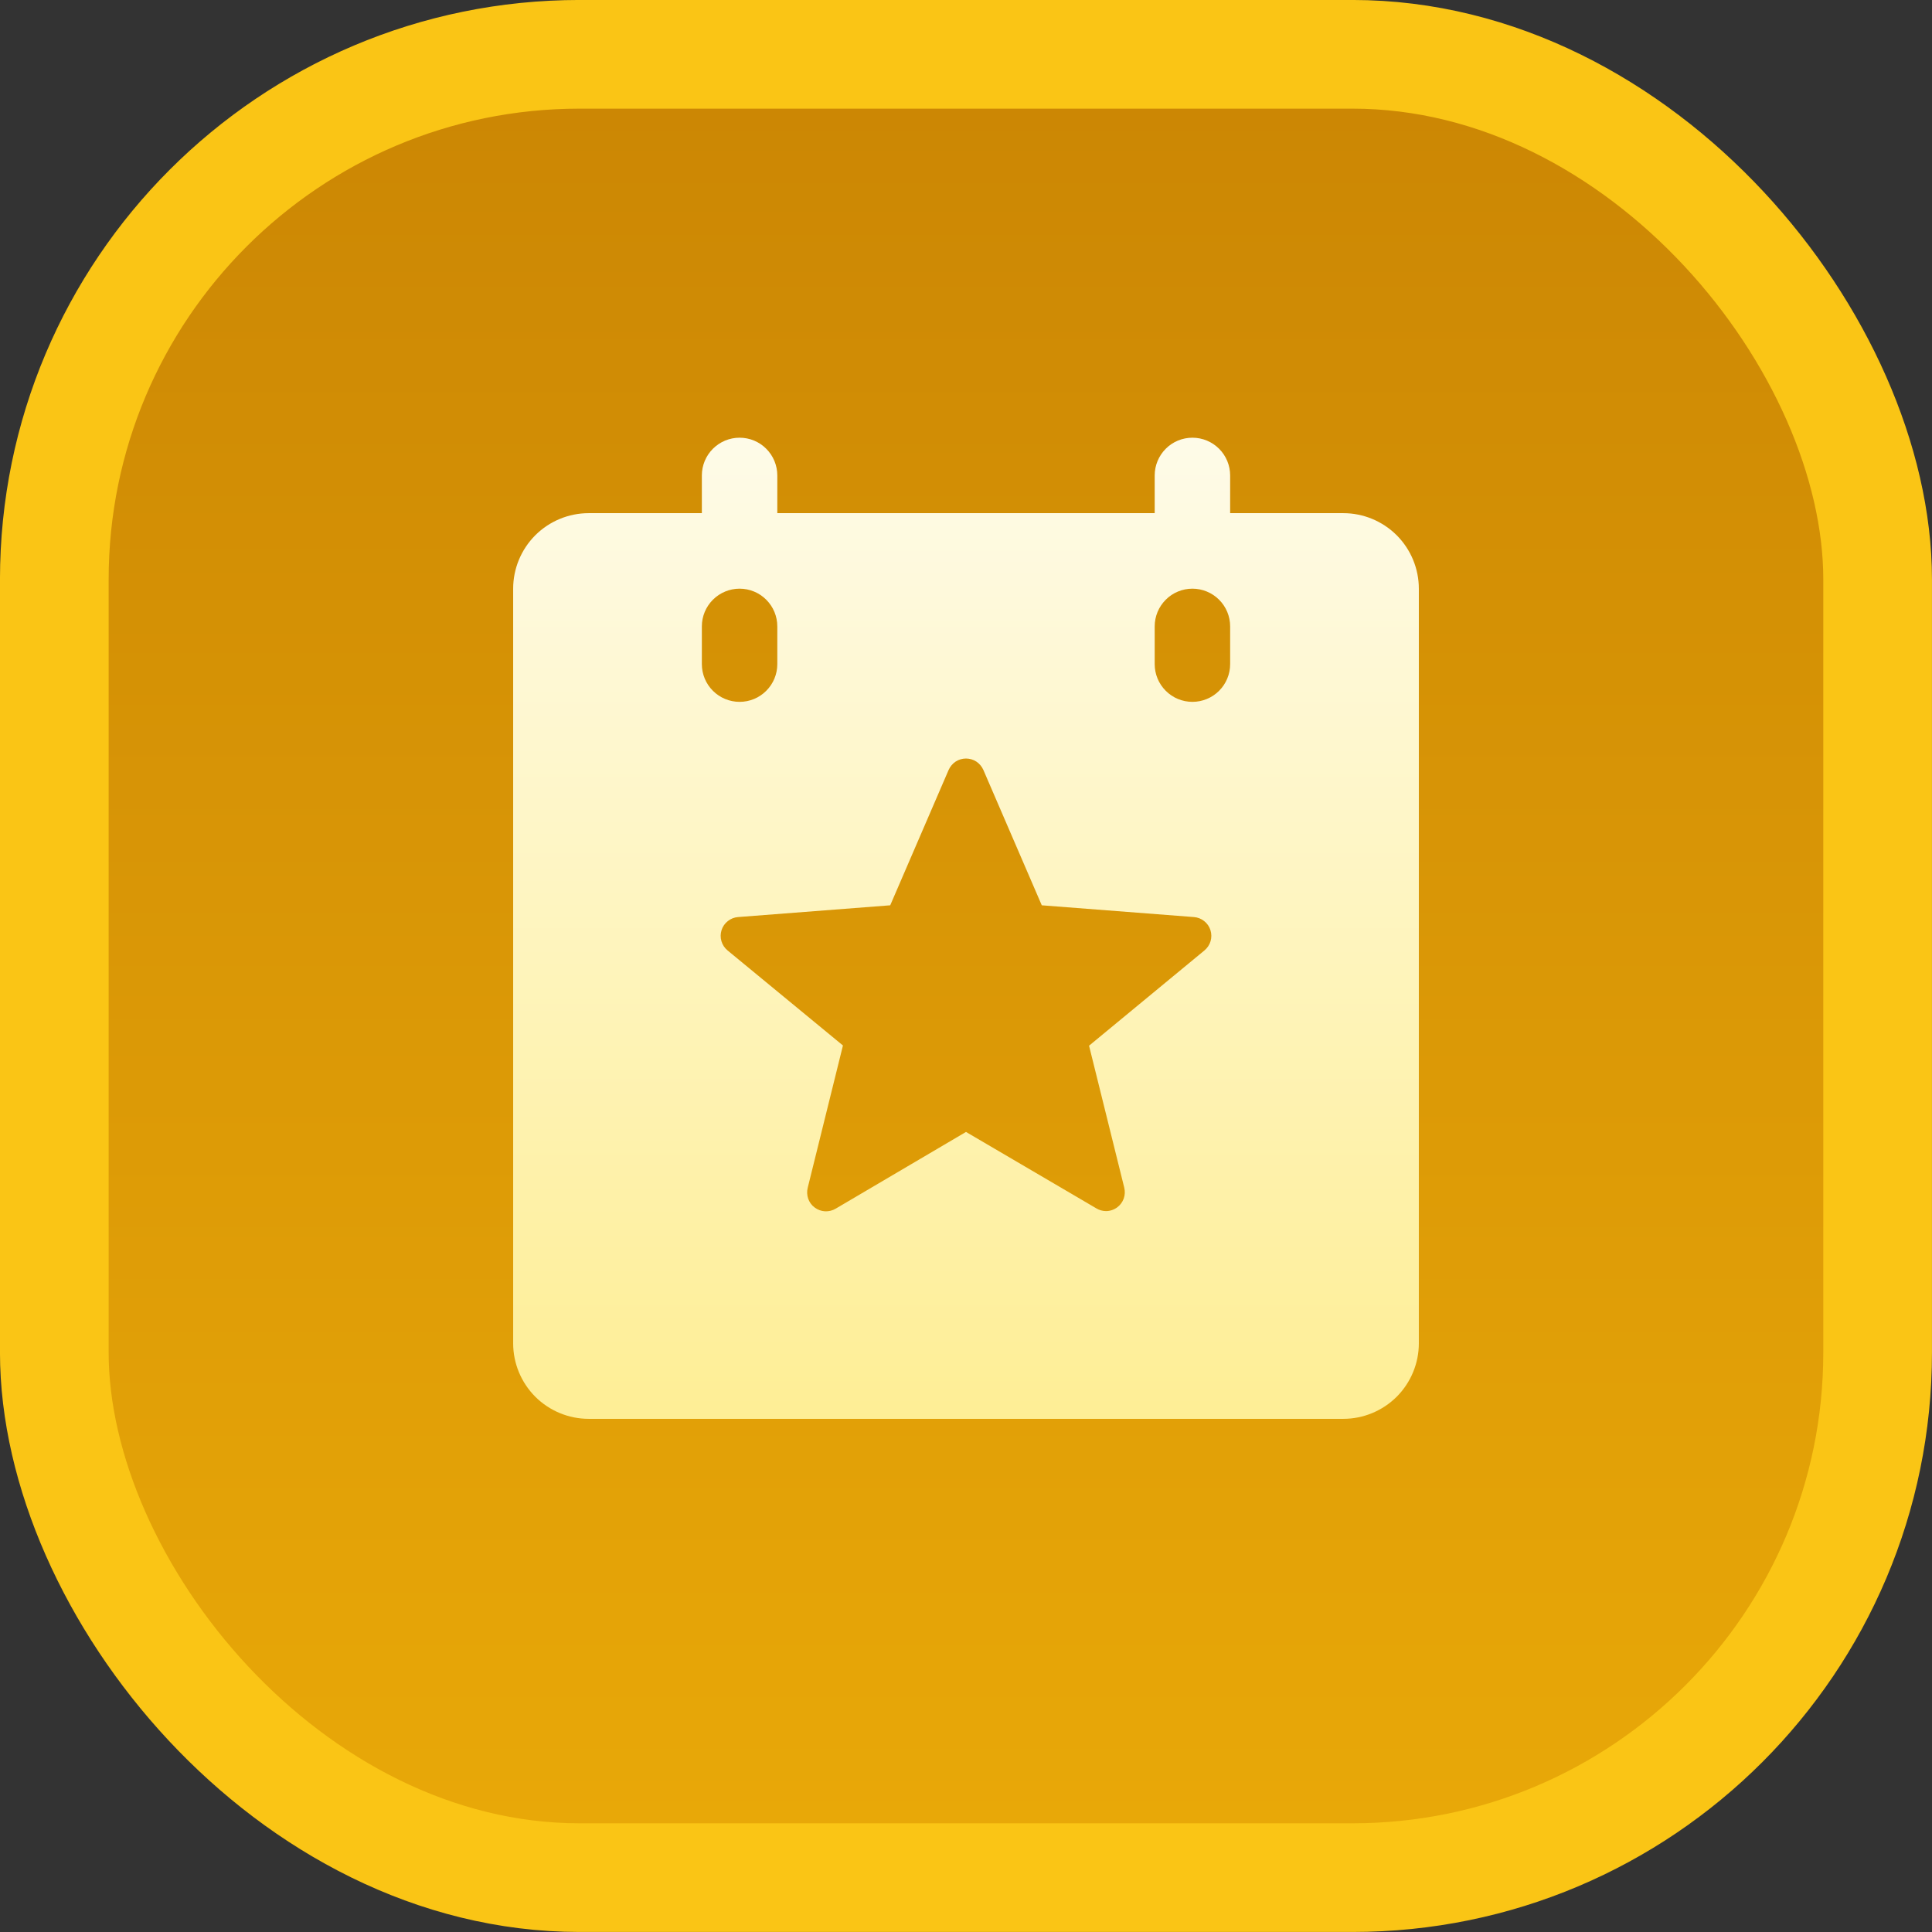
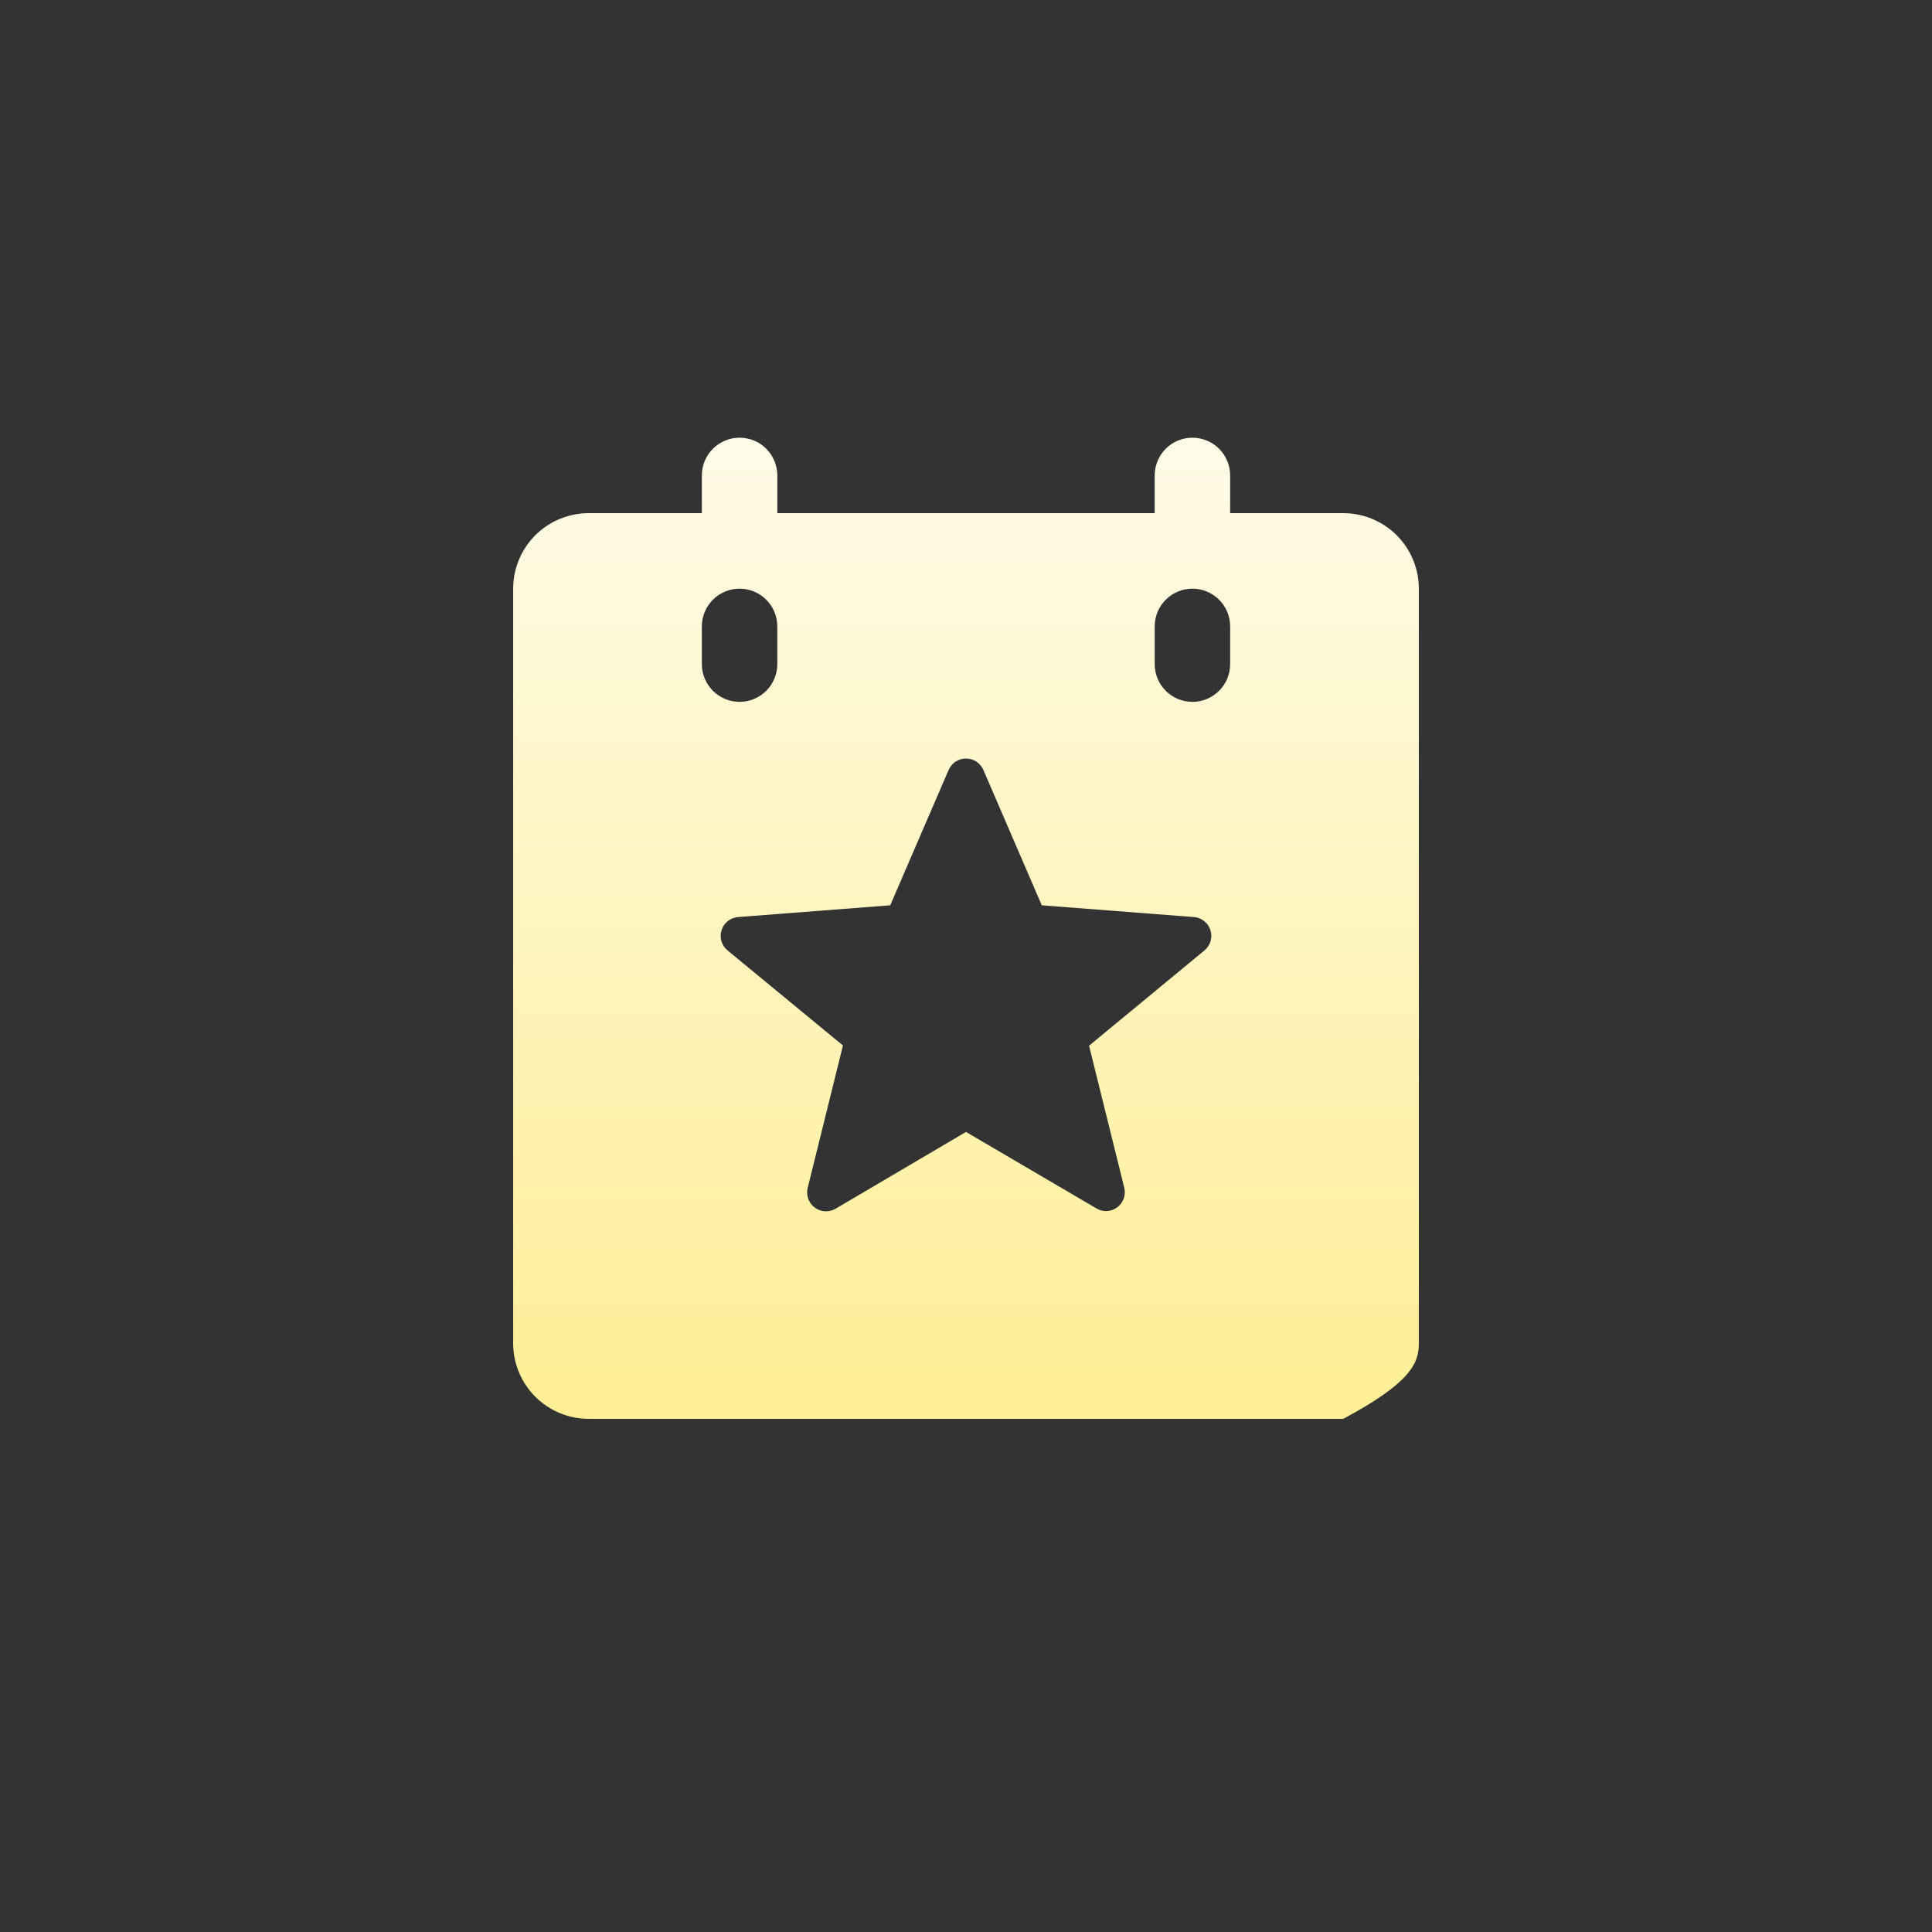
<svg xmlns="http://www.w3.org/2000/svg" width="36" height="36" viewBox="0 0 36 36" fill="none">
  <rect x="0" y="0" width="36" height="36" fill="#333333" stroke="none" />
-   <rect x="1.012" y="1.012" width="33.975" height="33.975" rx="9.787" fill="url(#paint0_linear_781_8680)" />
-   <rect x="1.012" y="1.012" width="33.975" height="33.975" rx="9.787" stroke="#FAC515" stroke-width="2.025" />
-   <path d="M25.031 9.562H22.922V8.859C22.922 8.673 22.848 8.494 22.716 8.362C22.584 8.23 22.405 8.156 22.219 8.156C22.032 8.156 21.853 8.23 21.722 8.362C21.59 8.494 21.516 8.673 21.516 8.859V9.562H14.484V8.859C14.484 8.673 14.41 8.494 14.278 8.362C14.147 8.23 13.968 8.156 13.781 8.156C13.595 8.156 13.416 8.23 13.284 8.362C13.152 8.494 13.078 8.673 13.078 8.859V9.562H10.969C10.596 9.562 10.238 9.711 9.974 9.974C9.711 10.238 9.562 10.596 9.562 10.969V25.031C9.562 25.404 9.711 25.762 9.974 26.026C10.238 26.289 10.596 26.438 10.969 26.438H25.031C25.404 26.438 25.762 26.289 26.026 26.026C26.289 25.762 26.438 25.404 26.438 25.031V10.969C26.438 10.596 26.289 10.238 26.026 9.974C25.762 9.711 25.404 9.562 25.031 9.562ZM13.078 12.375V11.672C13.078 11.485 13.152 11.307 13.284 11.175C13.416 11.043 13.595 10.969 13.781 10.969C13.968 10.969 14.147 11.043 14.278 11.175C14.41 11.307 14.484 11.485 14.484 11.672V12.375C14.484 12.562 14.41 12.74 14.278 12.872C14.147 13.004 13.968 13.078 13.781 13.078C13.595 13.078 13.416 13.004 13.284 12.872C13.152 12.74 13.078 12.562 13.078 12.375ZM22.443 17.71L20.293 19.485L20.949 22.131C20.965 22.198 20.962 22.269 20.939 22.334C20.915 22.399 20.873 22.456 20.818 22.497C20.757 22.542 20.683 22.567 20.608 22.567C20.546 22.566 20.485 22.55 20.432 22.518L18 21.092L15.571 22.522C15.511 22.558 15.442 22.574 15.372 22.571C15.303 22.567 15.236 22.542 15.18 22.5C15.124 22.459 15.082 22.401 15.059 22.335C15.037 22.269 15.034 22.198 15.051 22.131L15.707 19.481L13.557 17.71C13.503 17.665 13.463 17.606 13.443 17.538C13.423 17.471 13.424 17.399 13.445 17.332C13.466 17.265 13.507 17.206 13.562 17.163C13.617 17.119 13.684 17.093 13.754 17.088L16.588 16.869L17.677 14.345C17.705 14.283 17.75 14.229 17.807 14.191C17.864 14.154 17.931 14.134 18 14.134C18.069 14.134 18.136 14.154 18.193 14.191C18.25 14.229 18.295 14.283 18.323 14.345L19.412 16.869L22.246 17.088C22.316 17.093 22.383 17.119 22.438 17.163C22.493 17.206 22.534 17.265 22.555 17.332C22.576 17.399 22.577 17.471 22.557 17.538C22.537 17.606 22.497 17.665 22.443 17.71ZM22.922 12.375C22.922 12.562 22.848 12.74 22.716 12.872C22.584 13.004 22.405 13.078 22.219 13.078C22.032 13.078 21.853 13.004 21.722 12.872C21.59 12.74 21.516 12.562 21.516 12.375V11.672C21.516 11.485 21.59 11.307 21.722 11.175C21.853 11.043 22.032 10.969 22.219 10.969C22.405 10.969 22.584 11.043 22.716 11.175C22.848 11.307 22.922 11.485 22.922 11.672V12.375Z" fill="url(#paint1_linear_781_8680)" />
+   <path d="M25.031 9.562H22.922V8.859C22.922 8.673 22.848 8.494 22.716 8.362C22.584 8.23 22.405 8.156 22.219 8.156C22.032 8.156 21.853 8.23 21.722 8.362C21.59 8.494 21.516 8.673 21.516 8.859V9.562H14.484V8.859C14.484 8.673 14.41 8.494 14.278 8.362C14.147 8.23 13.968 8.156 13.781 8.156C13.595 8.156 13.416 8.23 13.284 8.362C13.152 8.494 13.078 8.673 13.078 8.859V9.562H10.969C10.596 9.562 10.238 9.711 9.974 9.974C9.711 10.238 9.562 10.596 9.562 10.969V25.031C9.562 25.404 9.711 25.762 9.974 26.026C10.238 26.289 10.596 26.438 10.969 26.438H25.031C26.289 25.762 26.438 25.404 26.438 25.031V10.969C26.438 10.596 26.289 10.238 26.026 9.974C25.762 9.711 25.404 9.562 25.031 9.562ZM13.078 12.375V11.672C13.078 11.485 13.152 11.307 13.284 11.175C13.416 11.043 13.595 10.969 13.781 10.969C13.968 10.969 14.147 11.043 14.278 11.175C14.41 11.307 14.484 11.485 14.484 11.672V12.375C14.484 12.562 14.41 12.74 14.278 12.872C14.147 13.004 13.968 13.078 13.781 13.078C13.595 13.078 13.416 13.004 13.284 12.872C13.152 12.74 13.078 12.562 13.078 12.375ZM22.443 17.71L20.293 19.485L20.949 22.131C20.965 22.198 20.962 22.269 20.939 22.334C20.915 22.399 20.873 22.456 20.818 22.497C20.757 22.542 20.683 22.567 20.608 22.567C20.546 22.566 20.485 22.55 20.432 22.518L18 21.092L15.571 22.522C15.511 22.558 15.442 22.574 15.372 22.571C15.303 22.567 15.236 22.542 15.18 22.5C15.124 22.459 15.082 22.401 15.059 22.335C15.037 22.269 15.034 22.198 15.051 22.131L15.707 19.481L13.557 17.71C13.503 17.665 13.463 17.606 13.443 17.538C13.423 17.471 13.424 17.399 13.445 17.332C13.466 17.265 13.507 17.206 13.562 17.163C13.617 17.119 13.684 17.093 13.754 17.088L16.588 16.869L17.677 14.345C17.705 14.283 17.75 14.229 17.807 14.191C17.864 14.154 17.931 14.134 18 14.134C18.069 14.134 18.136 14.154 18.193 14.191C18.25 14.229 18.295 14.283 18.323 14.345L19.412 16.869L22.246 17.088C22.316 17.093 22.383 17.119 22.438 17.163C22.493 17.206 22.534 17.265 22.555 17.332C22.576 17.399 22.577 17.471 22.557 17.538C22.537 17.606 22.497 17.665 22.443 17.71ZM22.922 12.375C22.922 12.562 22.848 12.74 22.716 12.872C22.584 13.004 22.405 13.078 22.219 13.078C22.032 13.078 21.853 13.004 21.722 12.872C21.59 12.74 21.516 12.562 21.516 12.375V11.672C21.516 11.485 21.59 11.307 21.722 11.175C21.853 11.043 22.032 10.969 22.219 10.969C22.405 10.969 22.584 11.043 22.716 11.175C22.848 11.307 22.922 11.485 22.922 11.672V12.375Z" fill="url(#paint1_linear_781_8680)" />
  <defs>
    <linearGradient id="paint0_linear_781_8680" x1="18" y1="0" x2="18" y2="36" gradientUnits="userSpaceOnUse">
      <stop stop-color="#CA8504" />
      <stop offset="1" stop-color="#EAAA08" />
    </linearGradient>
    <linearGradient id="paint1_linear_781_8680" x1="18" y1="8.156" x2="18" y2="26.438" gradientUnits="userSpaceOnUse">
      <stop stop-color="#FEFBE8" />
      <stop offset="1" stop-color="#FEEE95" />
    </linearGradient>
  </defs>
</svg>